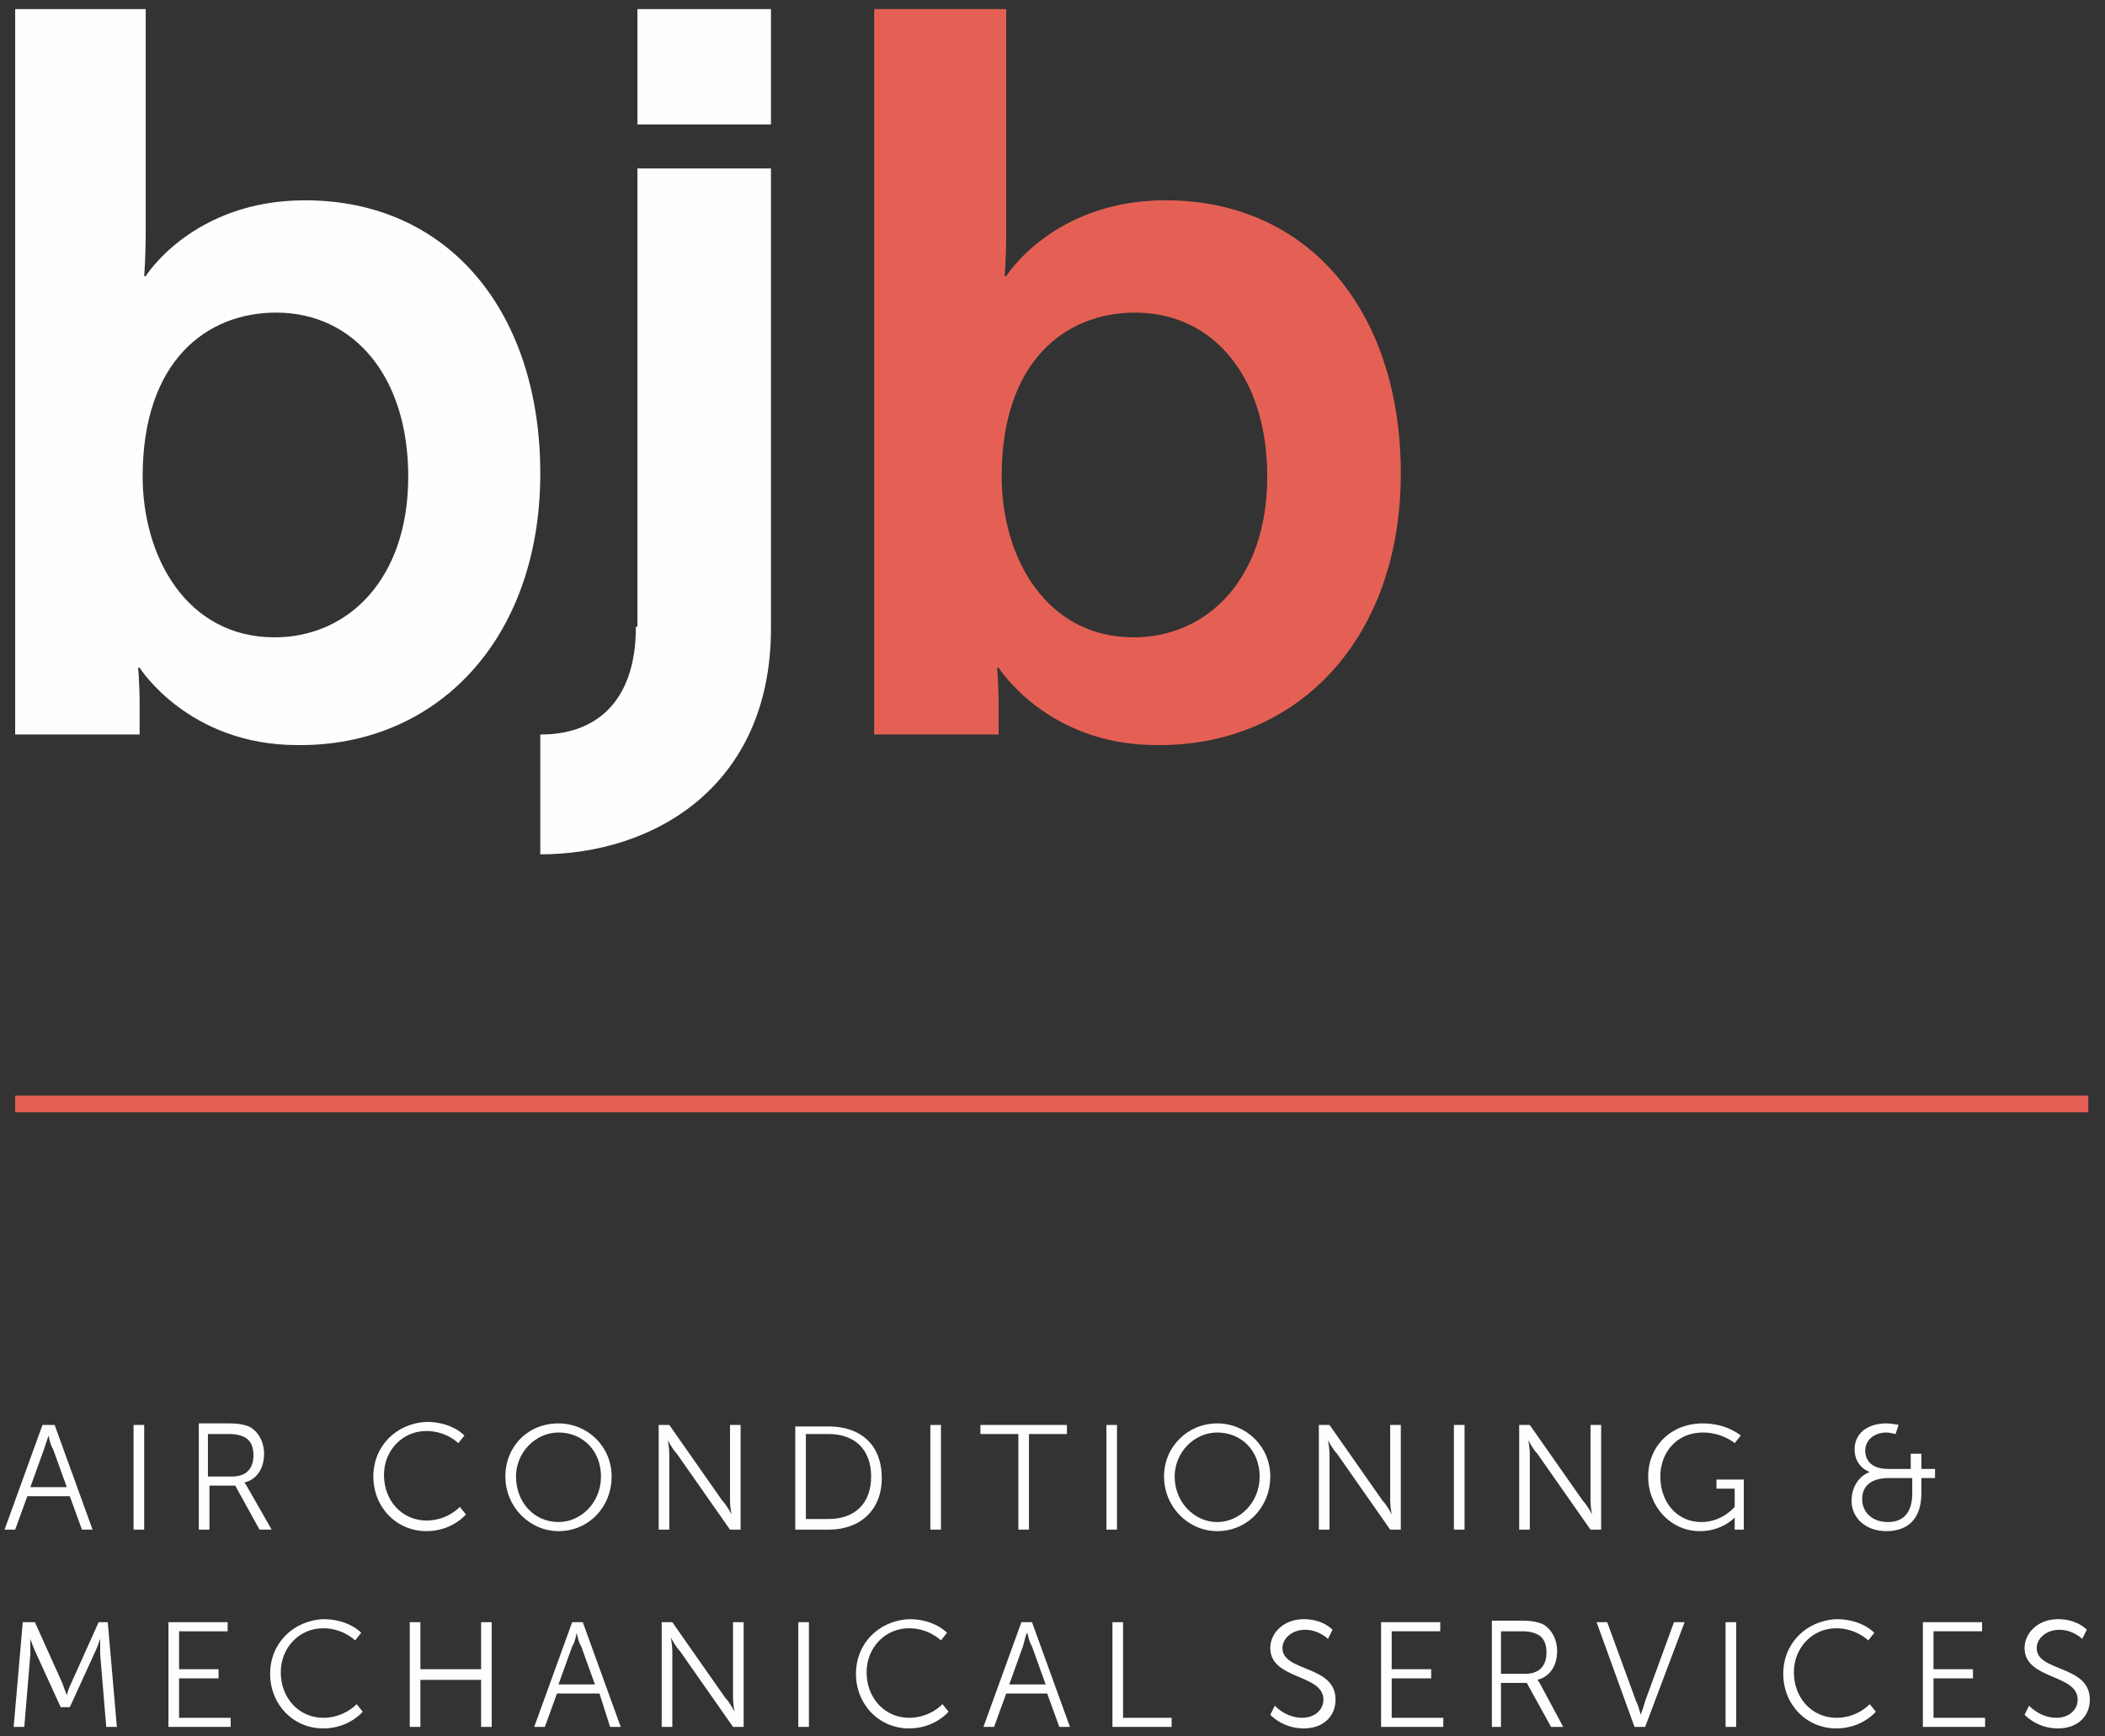
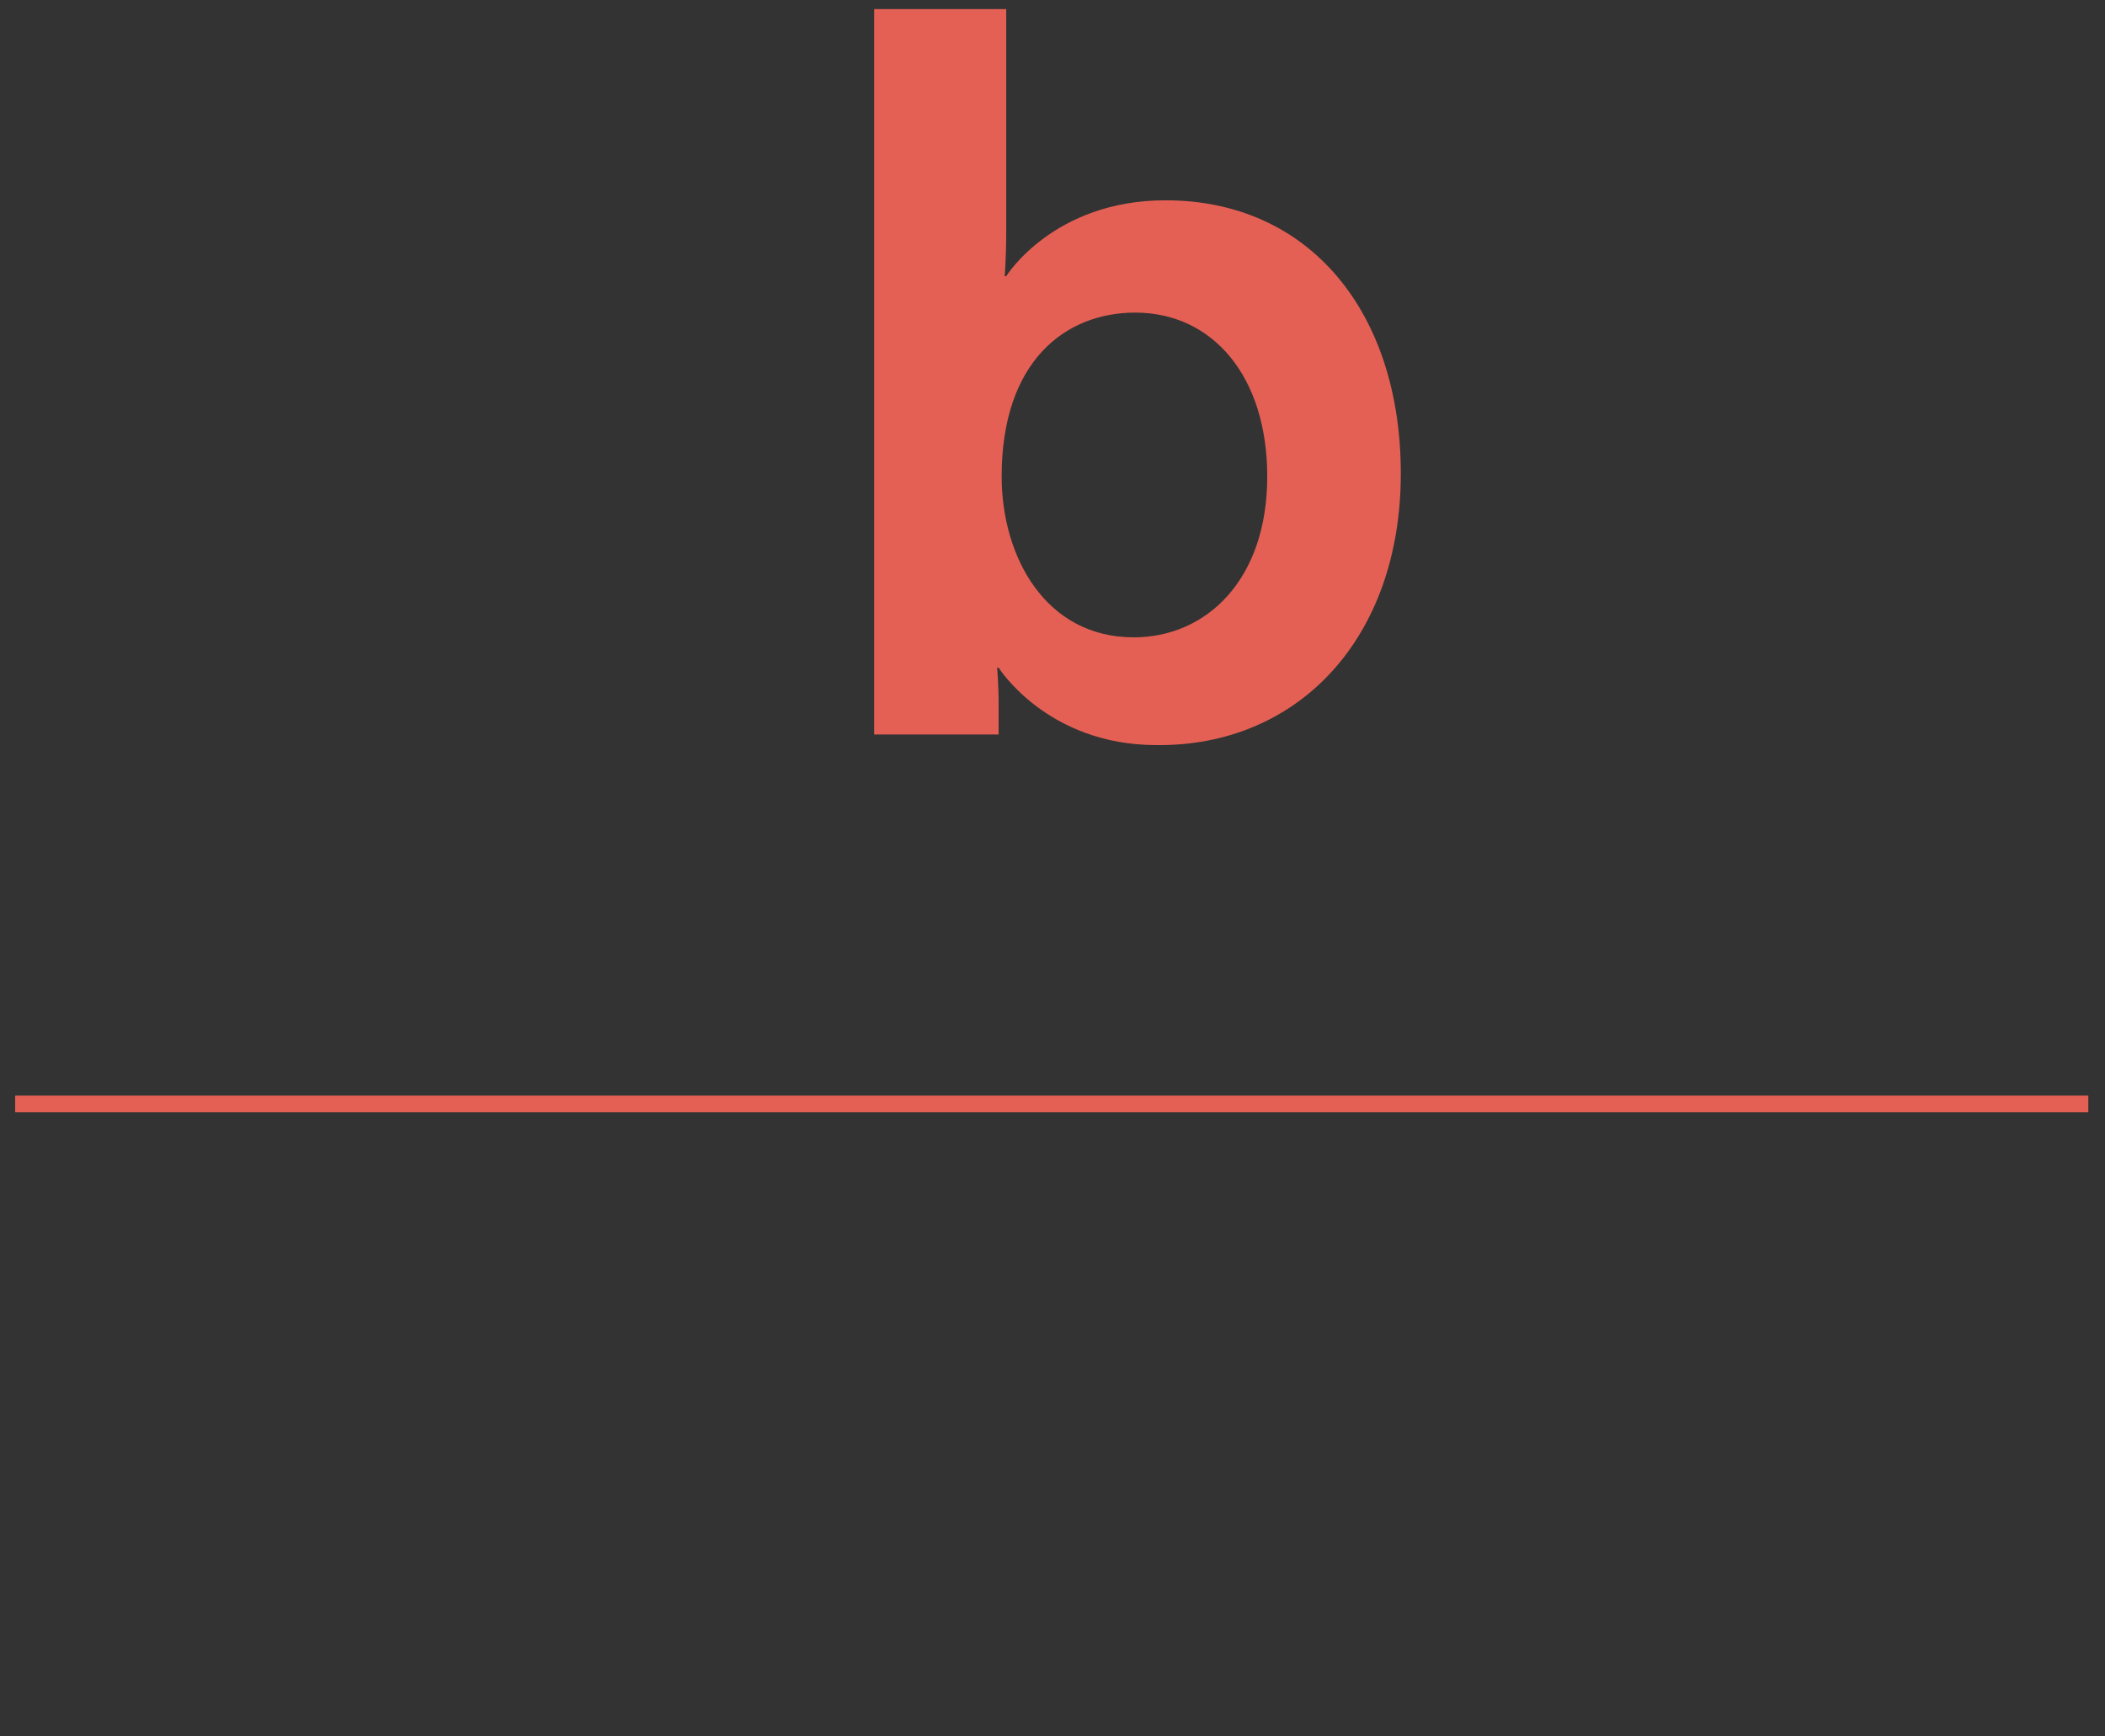
<svg xmlns="http://www.w3.org/2000/svg" xmlns:xlink="http://www.w3.org/1999/xlink" version="1.1" id="Layer_1" x="0px" y="0px" viewBox="0 0 138.7 114.4" style="enable-background:new 0 0 138.7 114.4;" xml:space="preserve">
  <rect x="0" y="0" width="138.7" height="114.4" fill="#333333" stroke="none" />
  <style type="text/css">
	.st0{clip-path:url(#SVGID_00000047757439660537768180000011169272578589977767_);fill:#E56054;}
	.st1{clip-path:url(#SVGID_00000047757439660537768180000011169272578589977767_);fill:#FEFEFE;}
	.st2{fill:#E56054;}
	.st3{clip-path:url(#SVGID_00000005956464379617073060000015442522947749983933_);fill:#FEFEFE;}
</style>
  <g>
    <defs>
      <rect id="SVGID_1_" x="0.3" y="0.6" width="137.4" height="113.3" />
    </defs>
    <clipPath id="SVGID_00000093871789493564700200000012331733420395350929_">
      <use xlink:href="#SVGID_1_" style="overflow:visible;" />
    </clipPath>
    <path style="clip-path:url(#SVGID_00000093871789493564700200000012331733420395350929_);fill:#E56054;" d="M83.5,31.4   c0,6.8-4,10.6-8.8,10.6c-5.8,0-8.7-5.3-8.7-10.6c0-7.6,4.2-10.8,8.8-10.8C79.9,20.6,83.5,24.8,83.5,31.4 M92.3,31.2   c0-10.6-6-18-15.5-18c-7.4,0-10.5,5-10.5,5h-0.1c0,0,0.1-1.2,0.1-2.9V0.6h-8.7v47.8h8.2v-2c0-1.3-0.1-2.4-0.1-2.4h0.1   c0,0,3.2,5.1,10.4,5.1C85.5,49.2,92.3,42.1,92.3,31.2" />
-     <path style="clip-path:url(#SVGID_00000093871789493564700200000012331733420395350929_);fill:#FEFEFE;" d="M41.9,41.3   c0,5.2-2.9,7.1-6.2,7.1c0,0-0.1,0-0.1,0v7.9c7.5,0,15.2-4.5,15.2-14.9V11.1h-8.8V41.3z M50.8,0.6h-8.8v7.6h8.8V0.6z" />
-     <path style="clip-path:url(#SVGID_00000093871789493564700200000012331733420395350929_);fill:#FEFEFE;" d="M26.9,31.4   c0,6.8-4,10.6-8.8,10.6c-5.8,0-8.7-5.3-8.7-10.6c0-7.6,4.2-10.8,8.8-10.8C23.3,20.6,26.9,24.8,26.9,31.4 M35.6,31.2   c0-10.6-6-18-15.5-18c-7.4,0-10.5,5-10.5,5H9.5c0,0,0.1-1.2,0.1-2.9V0.6H1v47.8h8.2v-2c0-1.3-0.1-2.4-0.1-2.4h0.1   c0,0,3.2,5.1,10.4,5.1C28.8,49.2,35.6,42.1,35.6,31.2" />
  </g>
  <rect x="1" y="72.2" class="st2" width="136.6" height="1.1" />
  <g>
    <defs>
-       <rect id="SVGID_00000034058937388132824790000002742695691296496039_" x="0.3" y="0.6" width="137.4" height="113.3" />
-     </defs>
+       </defs>
    <clipPath id="SVGID_00000156559386552670433410000007608951482747033018_">
      <use xlink:href="#SVGID_00000034058937388132824790000002742695691296496039_" style="overflow:visible;" />
    </clipPath>
    <path style="clip-path:url(#SVGID_00000156559386552670433410000007608951482747033018_);fill:#FEFEFE;" d="M133.4,113   c0,0,0.8,0.9,2.2,0.9c1.3,0,2.1-0.8,2.1-1.9c0-2.3-3.5-1.8-3.5-3.4c0-0.6,0.6-1.2,1.5-1.2c0.9,0,1.5,0.6,1.5,0.6l0.3-0.6   c0,0-0.6-0.7-1.9-0.7c-1.3,0-2.2,0.9-2.2,1.9c0,2.1,3.5,1.7,3.5,3.4c0,0.7-0.6,1.2-1.4,1.2c-1.1,0-1.8-0.8-1.8-0.8L133.4,113z    M126.7,113.8h4.1v-0.6h-3.4v-2.6h2.6V110h-2.6v-2.5h3.2v-0.6h-3.9V113.8z M117.5,110.3c0,2,1.5,3.6,3.5,3.6c1.7,0,2.6-1.1,2.6-1.1   l-0.4-0.5c0,0-0.8,0.9-2.2,0.9c-1.6,0-2.8-1.3-2.8-3c0-1.6,1.2-2.9,2.8-2.9c1.3,0,2.1,0.8,2.1,0.8l0.4-0.5c0,0-0.8-0.9-2.5-0.9   C119,106.8,117.5,108.3,117.5,110.3 M113.7,113.8h0.7v-6.9h-0.7V113.8z M107.7,113.8h0.7l2.6-6.9h-0.7l-1.9,5.2   c-0.1,0.4-0.3,0.9-0.3,0.9h0c0,0-0.1-0.5-0.3-0.9l-1.9-5.2h-0.7L107.7,113.8z M98.9,110.3v-2.8h1.4c0.5,0,0.8,0.1,1,0.2   c0.4,0.2,0.6,0.6,0.6,1.2c0,0.9-0.5,1.4-1.4,1.4H98.9z M98.2,113.8h0.7v-2.9h1.7l1.6,2.9h0.8l-1.5-2.8c-0.1-0.2-0.2-0.3-0.2-0.3v0   c0.8-0.2,1.3-0.9,1.3-1.9c0-0.8-0.4-1.5-1-1.8c-0.3-0.1-0.6-0.2-1.3-0.2h-2V113.8z M91,113.8h4.1v-0.6h-3.4v-2.6h2.6V110h-2.6v-2.5   h3.2v-0.6H91V113.8z M83.7,113c0,0,0.8,0.9,2.2,0.9c1.3,0,2.1-0.8,2.1-1.9c0-2.3-3.5-1.8-3.5-3.4c0-0.6,0.6-1.2,1.5-1.2   c0.9,0,1.5,0.6,1.5,0.6l0.3-0.6c0,0-0.6-0.7-1.9-0.7c-1.3,0-2.2,0.9-2.2,1.9c0,2.1,3.5,1.7,3.5,3.4c0,0.7-0.6,1.2-1.4,1.2   c-1.1,0-1.8-0.8-1.8-0.8L83.7,113z M73.3,113.8h3.9v-0.6h-3.2v-6.3h-0.7V113.8z M67.7,107.6c0,0,0.1,0.6,0.3,0.9l0.9,2.5h-2.4   l0.9-2.5C67.5,108.2,67.6,107.6,67.7,107.6L67.7,107.6z M69.8,113.8h0.7l-2.5-6.9h-0.7l-2.5,6.9h0.7l0.8-2.2H69L69.8,113.8z    M56.4,110.3c0,2,1.5,3.6,3.5,3.6c1.7,0,2.6-1.1,2.6-1.1l-0.4-0.5c0,0-0.8,0.9-2.2,0.9c-1.6,0-2.8-1.3-2.8-3c0-1.6,1.2-2.9,2.8-2.9   c1.3,0,2.1,0.8,2.1,0.8l0.4-0.5c0,0-0.8-0.9-2.5-0.9C57.9,106.8,56.4,108.3,56.4,110.3 M52.6,113.8h0.7v-6.9h-0.7V113.8z    M43.6,113.8h0.7v-5c0-0.4-0.1-0.9-0.1-0.9h0c0,0,0.3,0.6,0.6,0.9l3.5,5H49v-6.9h-0.7v5c0,0.4,0.1,0.9,0.1,0.9h0   c0,0-0.3-0.6-0.6-0.9l-3.5-5h-0.7V113.8z M38,107.6c0,0,0.1,0.6,0.3,0.9l0.9,2.5h-2.4l0.9-2.5C37.9,108.2,38,107.6,38,107.6   L38,107.6z M40.2,113.8h0.7l-2.5-6.9h-0.7l-2.5,6.9h0.7l0.8-2.2h2.8L40.2,113.8z M27,113.8h0.7v-3.1h4v3.1h0.7v-6.9h-0.7v3.1h-4   v-3.1H27V113.8z M17.8,110.3c0,2,1.5,3.6,3.5,3.6c1.7,0,2.6-1.1,2.6-1.1l-0.4-0.5c0,0-0.8,0.9-2.2,0.9c-1.6,0-2.8-1.3-2.8-3   c0-1.6,1.2-2.9,2.8-2.9c1.3,0,2.1,0.8,2.1,0.8l0.4-0.5c0,0-0.8-0.9-2.5-0.9C19.3,106.8,17.8,108.3,17.8,110.3 M11.1,113.8h4.1v-0.6   h-3.4v-2.6h2.6V110h-2.6v-2.5H15v-0.6h-3.9V113.8z M0.9,113.8h0.7L2,109c0-0.4,0-1,0-1h0c0,0,0.2,0.6,0.4,1l1.6,3.5h0.6l1.6-3.5   c0.2-0.4,0.4-1,0.4-1h0c0,0,0,0.6,0,1l0.4,4.8h0.7l-0.6-6.9H6.5l-1.8,4c-0.2,0.4-0.3,0.8-0.3,0.8h0c0,0-0.2-0.5-0.3-0.8l-1.8-4H1.5   L0.9,113.8z" />
-     <path style="clip-path:url(#SVGID_00000156559386552670433410000007608951482747033018_);fill:#FEFEFE;" d="M122.7,98.8   c0-0.9,0.6-1.4,1.8-1.4h1.5v1c0,1.3-0.6,1.9-1.6,1.9C123.3,100.3,122.7,99.6,122.7,98.8 M122,98.9c0,1.1,0.9,2,2.3,2   c1.4,0,2.3-0.8,2.3-2.5v-1h0.9v-0.6h-0.9v-1h-0.7v1h-1.5c-1.3,0-1.5-0.8-1.5-1.2c0-0.7,0.6-1.2,1.4-1.2c0.2,0,0.6,0.1,0.6,0.1   l0.2-0.6c0,0-0.5-0.1-0.8-0.1c-1.3,0-2.1,0.7-2.1,1.7c0,1.2,1,1.5,1,1.5v0C122.4,97.3,122,98.1,122,98.9 M108.6,97.3   c0,2,1.5,3.6,3.4,3.6c1.5,0,2.3-0.9,2.3-0.9h0c0,0,0,0.1,0,0.3v0.5h0.6v-3.3h-1.8v0.6h1.2v1.2c0,0-0.8,1-2.2,1   c-1.6,0-2.7-1.3-2.7-3c0-1.6,1.1-2.9,2.8-2.9c1.3,0,2.1,0.7,2.1,0.7l0.4-0.5c0,0-0.9-0.8-2.5-0.8C110.1,93.8,108.6,95.3,108.6,97.3    M100.1,100.8h0.7v-5c0-0.4-0.1-0.9-0.1-0.9h0c0,0,0.3,0.6,0.6,0.9l3.5,5h0.7v-6.9h-0.7v5c0,0.4,0.1,0.9,0.1,0.9h0   c0,0-0.3-0.6-0.6-0.9l-3.5-5h-0.7V100.8z M95.8,100.8h0.7v-6.9h-0.7V100.8z M86.9,100.8h0.7v-5c0-0.4-0.1-0.9-0.1-0.9h0   c0,0,0.3,0.6,0.6,0.9l3.5,5h0.7v-6.9h-0.7v5c0,0.4,0.1,0.9,0.1,0.9h0c0,0-0.3-0.6-0.6-0.9l-3.5-5h-0.7V100.8z M77.4,97.3   c0-1.6,1.3-2.9,2.8-2.9c1.6,0,2.8,1.2,2.8,2.9c0,1.7-1.3,3-2.8,3C78.7,100.3,77.4,99,77.4,97.3 M76.7,97.3c0,2,1.6,3.6,3.5,3.6   c2,0,3.5-1.6,3.5-3.6c0-2-1.6-3.5-3.5-3.5C78.3,93.8,76.7,95.3,76.7,97.3 M72.9,100.8h0.7v-6.9h-0.7V100.8z M67.1,100.8h0.7v-6.3   h2.5v-0.6h-5.7v0.6h2.5V100.8z M61.3,100.8H62v-6.9h-0.7V100.8z M53.1,100.2v-5.7h1.5c1.7,0,2.8,1,2.8,2.8c0,1.8-1.1,2.8-2.8,2.8   H53.1z M52.4,100.8h2.2c2.1,0,3.5-1.3,3.5-3.4c0-2.2-1.4-3.4-3.5-3.4h-2.2V100.8z M43.4,100.8h0.7v-5c0-0.4-0.1-0.9-0.1-0.9h0   c0,0,0.3,0.6,0.6,0.9l3.5,5h0.7v-6.9h-0.7v5c0,0.4,0.1,0.9,0.1,0.9h0c0,0-0.3-0.6-0.6-0.9l-3.5-5h-0.7V100.8z M34,97.3   c0-1.6,1.3-2.9,2.8-2.9c1.6,0,2.8,1.2,2.8,2.9c0,1.7-1.3,3-2.8,3C35.2,100.3,34,99,34,97.3 M33.3,97.3c0,2,1.6,3.6,3.5,3.6   c2,0,3.5-1.6,3.5-3.6c0-2-1.6-3.5-3.5-3.5C34.8,93.8,33.3,95.3,33.3,97.3 M24.6,97.3c0,2,1.5,3.6,3.5,3.6c1.7,0,2.6-1.1,2.6-1.1   l-0.4-0.5c0,0-0.8,0.9-2.2,0.9c-1.6,0-2.8-1.3-2.8-3c0-1.6,1.2-2.9,2.8-2.9c1.3,0,2.1,0.8,2.1,0.8l0.4-0.5c0,0-0.8-0.9-2.5-0.9   C26.1,93.8,24.6,95.3,24.6,97.3 M13.7,97.3v-2.8h1.4c0.5,0,0.8,0.1,1,0.2c0.4,0.2,0.6,0.6,0.6,1.2c0,0.9-0.5,1.4-1.4,1.4H13.7z    M13.1,100.8h0.7v-2.9h1.7l1.6,2.9h0.8L16.3,98c-0.1-0.2-0.2-0.3-0.2-0.3v0c0.8-0.2,1.3-0.9,1.3-1.9c0-0.8-0.4-1.5-1-1.8   c-0.3-0.1-0.6-0.2-1.3-0.2h-2V100.8z M8.8,100.8h0.7v-6.9H8.8V100.8z M3.2,94.6c0,0,0.1,0.6,0.3,0.9L4.4,98H2l0.9-2.5   C3,95.2,3.2,94.6,3.2,94.6L3.2,94.6z M5.4,100.8h0.7l-2.5-6.9H2.8l-2.5,6.9H1l0.8-2.2h2.8L5.4,100.8z" />
  </g>
</svg>